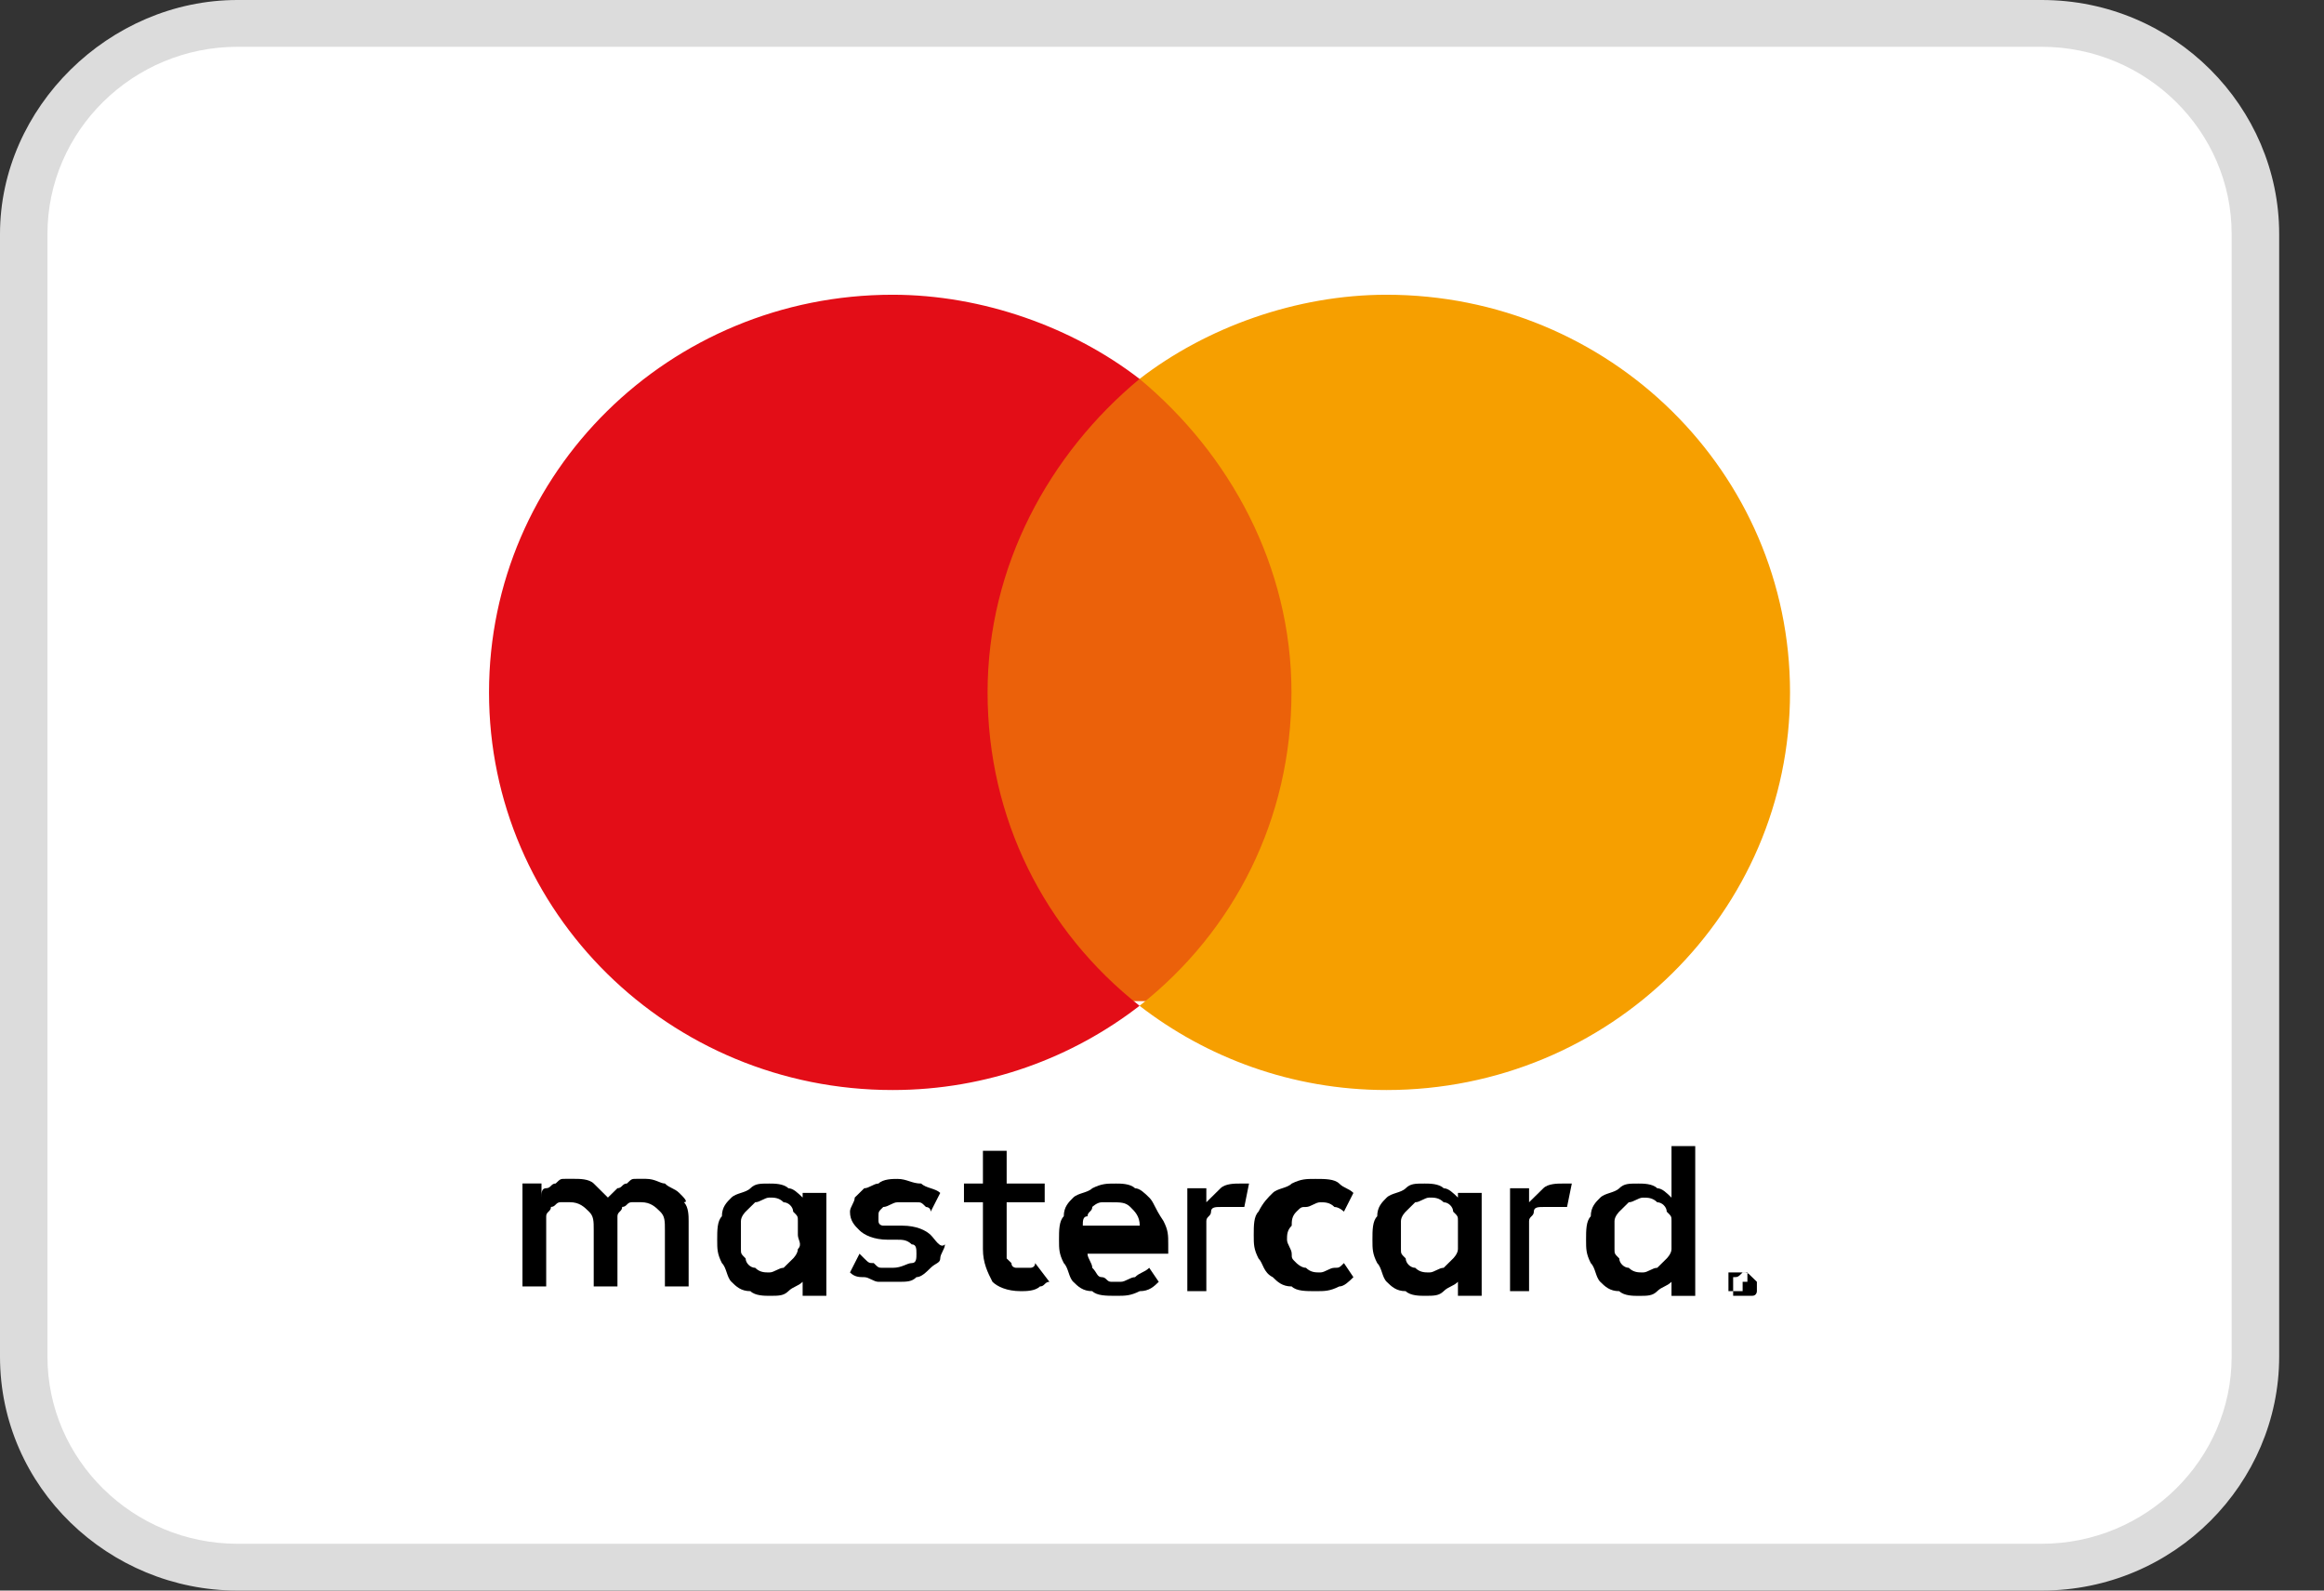
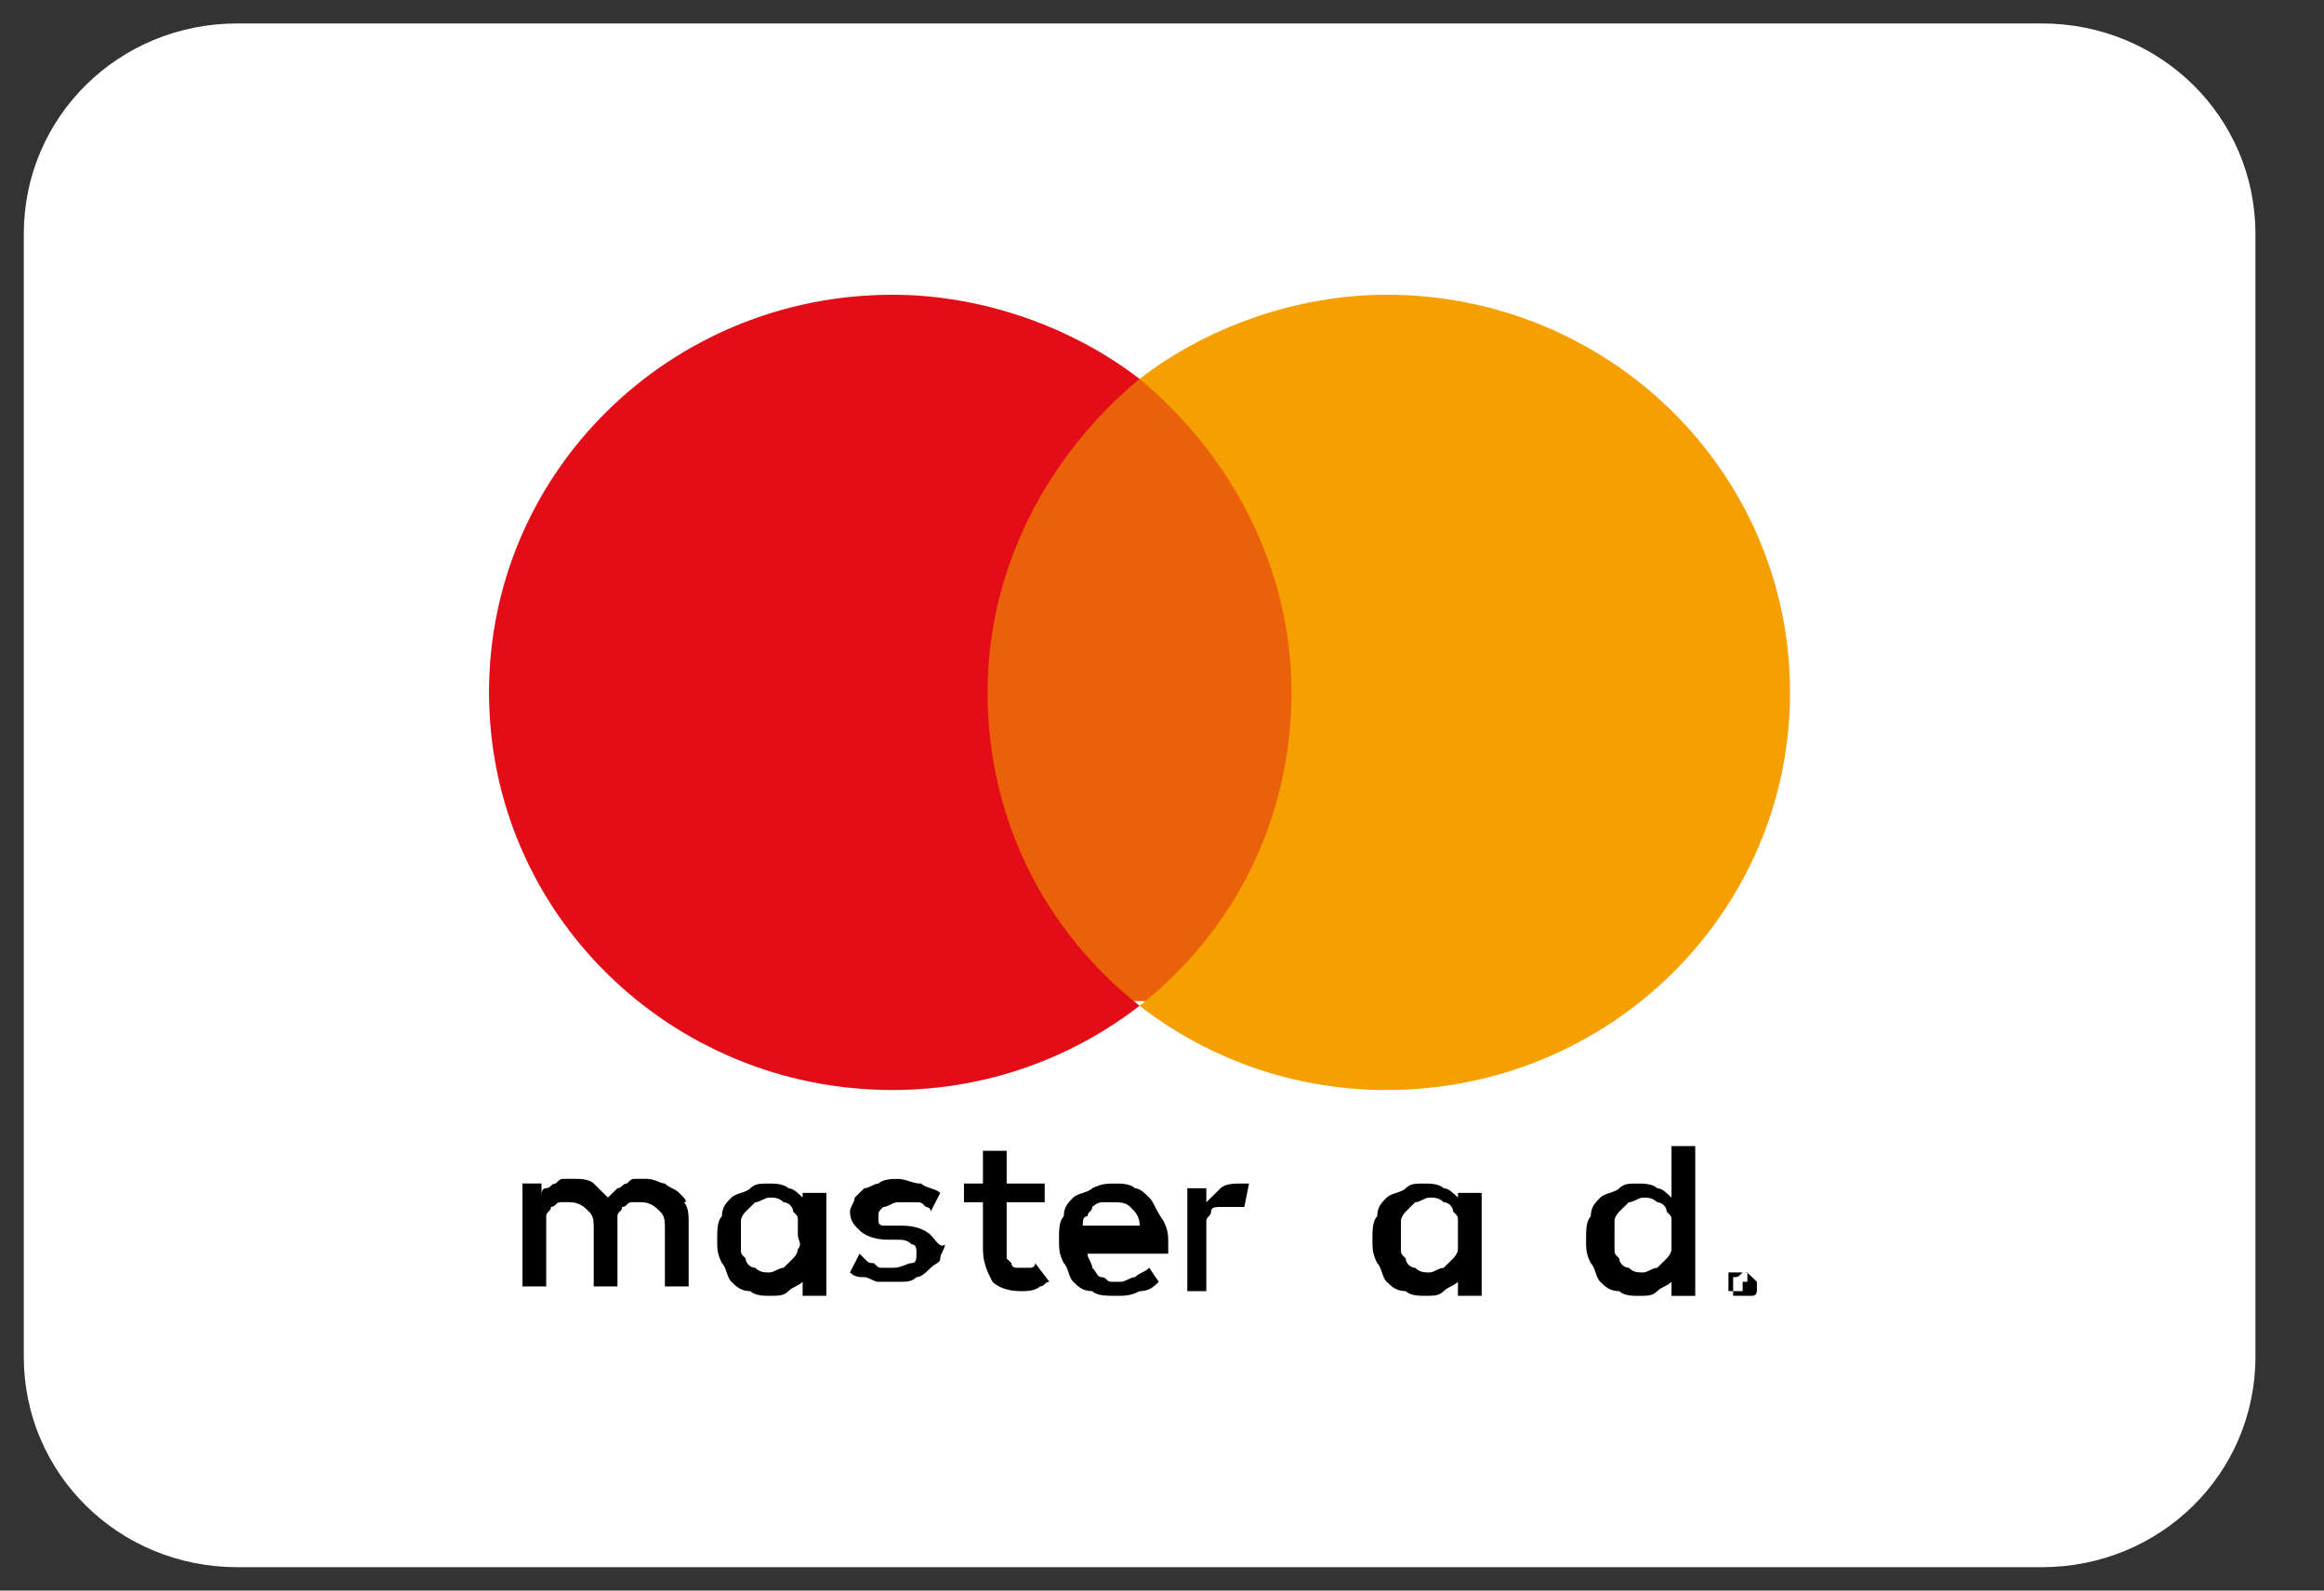
<svg xmlns="http://www.w3.org/2000/svg" width="38" height="26" viewBox="0 0 38 26" fill="none">
  <rect x="0" y="0" width="38" height="26" fill="#333333" stroke="none" />
  <g clip-path="url(#clip0_4323_1691)">
    <path d="M3.882 25.618C1.941 25.618 0.389 24.089 0.389 22.177V3.824C0.389 1.912 1.941 0.383 3.882 0.383H33.385C35.326 0.383 36.879 1.912 36.879 3.824V22.177C36.879 24.089 35.326 25.618 33.385 25.618H3.882Z" fill="white" />
-     <path d="M33.385 0.765C35.093 0.765 36.49 2.141 36.49 3.824V22.177C36.49 23.859 35.093 25.235 33.385 25.235H3.882C2.174 25.235 0.776 23.859 0.776 22.177V3.824C0.776 2.141 2.174 0.765 3.882 0.765H33.385ZM33.385 0H3.882C1.786 0 0 1.759 0 3.824V22.177C0 24.318 1.786 26 3.882 26H33.385C35.559 26 37.267 24.241 37.267 22.177V3.824C37.267 1.759 35.559 0 33.385 0Z" fill="#DCDCDC" />
    <path d="M21.503 6.194H15.758V16.365H21.503V6.194Z" fill="#EB610A" />
    <path d="M16.148 11.318C16.148 9.253 17.157 7.418 18.633 6.194C17.546 5.353 16.07 4.818 14.595 4.818C10.946 4.818 7.996 7.724 7.996 11.318C7.996 14.912 10.946 17.818 14.595 17.818C16.148 17.818 17.546 17.282 18.633 16.441C17.08 15.218 16.148 13.382 16.148 11.318Z" fill="#E30D17" />
    <path d="M29.269 11.318C29.269 14.912 26.319 17.818 22.67 17.818C21.117 17.818 19.72 17.282 18.633 16.441C20.186 15.218 21.117 13.382 21.117 11.318C21.117 9.253 20.108 7.418 18.633 6.194C19.72 5.353 21.195 4.818 22.67 4.818C26.319 4.818 29.269 7.724 29.269 11.318Z" fill="#F69F00" />
    <path d="M11.105 19.499C11.027 19.423 10.95 19.423 10.872 19.346C10.794 19.346 10.717 19.27 10.562 19.27C10.484 19.27 10.484 19.27 10.406 19.27C10.329 19.27 10.329 19.27 10.251 19.346C10.173 19.346 10.173 19.423 10.096 19.423C10.018 19.499 10.018 19.499 9.94 19.576C9.863 19.499 9.785 19.423 9.708 19.346C9.63 19.27 9.475 19.27 9.397 19.27C9.319 19.27 9.319 19.27 9.242 19.27C9.164 19.27 9.164 19.27 9.086 19.346C9.009 19.346 9.009 19.423 8.931 19.423C8.854 19.423 8.854 19.499 8.854 19.576V19.346H8.543V21.029H8.931V20.111C8.931 20.035 8.931 19.958 8.931 19.881C8.931 19.805 9.009 19.805 9.009 19.729C9.086 19.729 9.086 19.652 9.164 19.652C9.242 19.652 9.242 19.652 9.319 19.652C9.475 19.652 9.552 19.729 9.63 19.805C9.708 19.881 9.708 19.958 9.708 20.111V21.029H10.096V20.111C10.096 20.035 10.096 19.958 10.096 19.881C10.096 19.805 10.173 19.805 10.173 19.729C10.251 19.729 10.251 19.652 10.329 19.652C10.406 19.652 10.406 19.652 10.484 19.652C10.639 19.652 10.717 19.729 10.794 19.805C10.872 19.881 10.872 19.958 10.872 20.111V21.029H11.26V19.958C11.26 19.881 11.26 19.729 11.183 19.652C11.26 19.652 11.183 19.576 11.105 19.499Z" fill="black" />
    <path d="M13.124 19.576C13.046 19.5 12.969 19.424 12.891 19.424C12.813 19.347 12.658 19.347 12.581 19.347C12.425 19.347 12.348 19.347 12.27 19.424C12.192 19.5 12.037 19.5 11.96 19.576C11.882 19.653 11.804 19.729 11.804 19.882C11.727 19.959 11.727 20.112 11.727 20.265C11.727 20.418 11.727 20.494 11.804 20.647C11.882 20.724 11.882 20.877 11.96 20.953C12.037 21.029 12.115 21.106 12.27 21.106C12.348 21.182 12.503 21.182 12.581 21.182C12.736 21.182 12.813 21.182 12.891 21.106C12.969 21.029 13.046 21.029 13.124 20.953V21.182H13.512V19.5H13.124V19.576ZM13.046 20.418C13.046 20.494 12.969 20.571 12.969 20.571C12.891 20.647 12.891 20.647 12.813 20.724C12.736 20.724 12.658 20.8 12.581 20.8C12.503 20.8 12.425 20.8 12.348 20.724C12.27 20.724 12.192 20.647 12.192 20.571C12.115 20.494 12.115 20.494 12.115 20.418C12.115 20.341 12.115 20.265 12.115 20.188C12.115 20.112 12.115 20.035 12.115 19.959C12.115 19.882 12.192 19.806 12.192 19.806C12.27 19.729 12.27 19.729 12.348 19.653C12.425 19.653 12.503 19.576 12.581 19.576C12.658 19.576 12.736 19.576 12.813 19.653C12.891 19.653 12.969 19.729 12.969 19.806C13.046 19.882 13.046 19.882 13.046 19.959C13.046 20.035 13.046 20.112 13.046 20.188C13.046 20.265 13.124 20.341 13.046 20.418Z" fill="black" />
    <path d="M15.218 20.188C15.141 20.112 14.985 20.035 14.752 20.035H14.597C14.52 20.035 14.52 20.035 14.52 20.035H14.442C14.442 20.035 14.364 20.035 14.364 19.959V19.882C14.364 19.806 14.364 19.806 14.442 19.73C14.52 19.73 14.597 19.653 14.675 19.653C14.752 19.653 14.752 19.653 14.83 19.653C14.908 19.653 14.908 19.653 14.985 19.653C15.063 19.653 15.063 19.653 15.141 19.73C15.141 19.73 15.218 19.73 15.218 19.806L15.374 19.5C15.296 19.424 15.141 19.424 15.063 19.347C14.908 19.347 14.83 19.271 14.675 19.271C14.597 19.271 14.442 19.271 14.364 19.347C14.287 19.347 14.209 19.424 14.131 19.424C14.054 19.5 14.054 19.5 13.976 19.576C13.976 19.653 13.898 19.73 13.898 19.806C13.898 19.959 13.976 20.035 14.054 20.112C14.131 20.188 14.287 20.265 14.52 20.265H14.675C14.752 20.265 14.83 20.265 14.908 20.341C14.985 20.341 14.985 20.418 14.985 20.494C14.985 20.571 14.985 20.647 14.908 20.647C14.83 20.647 14.752 20.724 14.597 20.724C14.52 20.724 14.442 20.724 14.442 20.724C14.364 20.724 14.364 20.724 14.287 20.647C14.209 20.647 14.209 20.647 14.131 20.571L14.054 20.494L13.898 20.8C13.976 20.877 14.054 20.877 14.131 20.877C14.209 20.877 14.287 20.953 14.364 20.953C14.442 20.953 14.52 20.953 14.52 20.953C14.597 20.953 14.597 20.953 14.675 20.953C14.83 20.953 14.908 20.953 14.985 20.877C15.063 20.877 15.141 20.8 15.218 20.724C15.296 20.647 15.374 20.647 15.374 20.571C15.374 20.494 15.451 20.418 15.451 20.341C15.374 20.418 15.296 20.265 15.218 20.188Z" fill="black" />
    <path d="M18.791 19.576C18.714 19.5 18.636 19.424 18.559 19.424C18.481 19.347 18.326 19.347 18.248 19.347C18.093 19.347 18.015 19.347 17.86 19.424C17.782 19.5 17.627 19.5 17.549 19.576C17.472 19.653 17.394 19.729 17.394 19.882C17.316 19.959 17.316 20.112 17.316 20.265C17.316 20.418 17.316 20.494 17.394 20.647C17.472 20.724 17.472 20.877 17.549 20.953C17.627 21.029 17.705 21.106 17.86 21.106C17.938 21.182 18.093 21.182 18.248 21.182C18.403 21.182 18.481 21.182 18.636 21.106C18.791 21.106 18.869 21.029 18.947 20.953L18.791 20.724C18.714 20.8 18.636 20.8 18.559 20.877C18.481 20.877 18.403 20.953 18.326 20.953C18.248 20.953 18.17 20.953 18.17 20.953C18.093 20.953 18.093 20.877 18.015 20.877C17.938 20.877 17.938 20.8 17.86 20.724C17.86 20.647 17.782 20.571 17.782 20.494H19.102V20.418V20.341C19.102 20.188 19.102 20.112 19.024 19.959C18.869 19.729 18.869 19.653 18.791 19.576ZM17.705 20.035C17.705 19.959 17.705 19.882 17.782 19.882C17.782 19.806 17.86 19.806 17.86 19.729C17.86 19.729 17.938 19.653 18.015 19.653C18.093 19.653 18.093 19.653 18.17 19.653C18.326 19.653 18.403 19.653 18.481 19.729C18.559 19.806 18.636 19.882 18.636 20.035H17.705Z" fill="black" />
    <path d="M23.839 19.576C23.761 19.5 23.684 19.424 23.606 19.424C23.528 19.347 23.373 19.347 23.295 19.347C23.14 19.347 23.062 19.347 22.985 19.424C22.907 19.5 22.752 19.5 22.674 19.576C22.597 19.653 22.519 19.729 22.519 19.882C22.441 19.959 22.441 20.112 22.441 20.265C22.441 20.418 22.441 20.494 22.519 20.647C22.597 20.724 22.597 20.877 22.674 20.953C22.752 21.029 22.83 21.106 22.985 21.106C23.062 21.182 23.218 21.182 23.295 21.182C23.451 21.182 23.528 21.182 23.606 21.106C23.684 21.029 23.761 21.029 23.839 20.953V21.182H24.227V19.5H23.839V19.576ZM23.839 20.418C23.839 20.494 23.761 20.571 23.761 20.571C23.684 20.647 23.684 20.647 23.606 20.724C23.528 20.724 23.451 20.8 23.373 20.8C23.295 20.8 23.218 20.8 23.14 20.724C23.062 20.724 22.985 20.647 22.985 20.571C22.907 20.494 22.907 20.494 22.907 20.418C22.907 20.341 22.907 20.265 22.907 20.188C22.907 20.112 22.907 20.035 22.907 19.959C22.907 19.882 22.985 19.806 22.985 19.806C23.062 19.729 23.062 19.729 23.14 19.653C23.218 19.653 23.295 19.576 23.373 19.576C23.451 19.576 23.528 19.576 23.606 19.653C23.684 19.653 23.761 19.729 23.761 19.806C23.839 19.882 23.839 19.882 23.839 19.959C23.839 20.035 23.839 20.112 23.839 20.188C23.839 20.265 23.839 20.341 23.839 20.418Z" fill="black" />
    <path d="M16.849 20.724C16.771 20.724 16.693 20.724 16.693 20.724C16.616 20.724 16.616 20.724 16.616 20.724C16.616 20.724 16.538 20.724 16.538 20.647L16.46 20.571C16.46 20.494 16.46 20.494 16.46 20.418V19.653H17.082V19.347H16.46V18.812H16.072V19.347H15.762V19.653H16.072V20.418C16.072 20.647 16.15 20.8 16.228 20.953C16.305 21.029 16.46 21.106 16.693 21.106C16.771 21.106 16.926 21.106 17.004 21.029C17.082 21.029 17.082 20.953 17.159 20.953L16.926 20.647C16.926 20.724 16.849 20.724 16.849 20.724Z" fill="black" />
    <path d="M20.268 19.347C20.191 19.347 20.035 19.347 19.957 19.424C19.88 19.5 19.802 19.577 19.725 19.653V19.424H19.414V21.106H19.725V20.188C19.725 20.112 19.725 20.035 19.725 19.959C19.725 19.883 19.802 19.883 19.802 19.806C19.802 19.73 19.88 19.73 19.957 19.73C20.035 19.73 20.035 19.73 20.113 19.73C20.191 19.73 20.191 19.73 20.268 19.73H20.346L20.423 19.347H20.346C20.423 19.347 20.346 19.347 20.268 19.347Z" fill="black" />
-     <path d="M25.545 19.347C25.468 19.347 25.312 19.347 25.235 19.424C25.157 19.5 25.08 19.577 25.002 19.653V19.424H24.691V21.106H25.002V20.189C25.002 20.112 25.002 20.035 25.002 19.959C25.002 19.883 25.08 19.883 25.08 19.806C25.08 19.73 25.157 19.73 25.235 19.73C25.312 19.73 25.312 19.73 25.39 19.73C25.468 19.73 25.468 19.73 25.545 19.73H25.623L25.701 19.347H25.623C25.701 19.347 25.623 19.347 25.545 19.347Z" fill="black" />
    <path d="M27.331 18.659V19.577C27.253 19.5 27.176 19.424 27.098 19.424C27.02 19.347 26.865 19.347 26.788 19.347C26.632 19.347 26.555 19.347 26.477 19.424C26.399 19.5 26.244 19.5 26.166 19.577C26.089 19.653 26.011 19.73 26.011 19.883C25.934 19.959 25.934 20.112 25.934 20.265C25.934 20.418 25.934 20.494 26.011 20.647C26.089 20.724 26.089 20.877 26.166 20.953C26.244 21.03 26.322 21.106 26.477 21.106C26.555 21.183 26.71 21.183 26.788 21.183C26.943 21.183 27.02 21.183 27.098 21.106C27.176 21.03 27.253 21.03 27.331 20.953V21.183H27.719V18.735H27.331V18.659ZM27.331 20.418C27.331 20.494 27.253 20.571 27.253 20.571C27.176 20.647 27.176 20.647 27.098 20.724C27.02 20.724 26.943 20.8 26.865 20.8C26.788 20.8 26.71 20.8 26.632 20.724C26.555 20.724 26.477 20.647 26.477 20.571C26.399 20.494 26.399 20.494 26.399 20.418C26.399 20.341 26.399 20.265 26.399 20.189C26.399 20.112 26.399 20.035 26.399 19.959C26.399 19.883 26.477 19.806 26.477 19.806C26.555 19.73 26.555 19.73 26.632 19.653C26.71 19.653 26.788 19.577 26.865 19.577C26.943 19.577 27.02 19.577 27.098 19.653C27.176 19.653 27.253 19.73 27.253 19.806C27.331 19.883 27.331 19.883 27.331 19.959C27.331 20.035 27.331 20.112 27.331 20.189C27.331 20.265 27.331 20.341 27.331 20.418Z" fill="black" />
-     <path d="M21.199 19.806C21.276 19.73 21.276 19.73 21.354 19.73C21.432 19.73 21.509 19.653 21.587 19.653C21.665 19.653 21.742 19.653 21.82 19.73C21.898 19.73 21.975 19.806 21.975 19.806L22.13 19.5C22.053 19.424 21.975 19.424 21.898 19.347C21.82 19.271 21.665 19.271 21.509 19.271C21.354 19.271 21.276 19.271 21.121 19.347C21.044 19.424 20.888 19.424 20.811 19.5C20.733 19.576 20.655 19.653 20.578 19.806C20.5 19.882 20.5 20.035 20.5 20.188C20.5 20.341 20.5 20.418 20.578 20.571C20.655 20.647 20.655 20.8 20.811 20.877C20.888 20.953 20.966 21.029 21.121 21.029C21.199 21.106 21.354 21.106 21.509 21.106C21.665 21.106 21.742 21.106 21.898 21.029C21.975 21.029 22.053 20.953 22.13 20.877L21.975 20.647C21.898 20.724 21.898 20.724 21.82 20.724C21.742 20.724 21.665 20.8 21.587 20.8C21.509 20.8 21.432 20.8 21.354 20.724C21.276 20.724 21.199 20.647 21.199 20.647C21.121 20.571 21.121 20.571 21.121 20.494C21.121 20.418 21.044 20.341 21.044 20.265C21.044 20.188 21.044 20.112 21.121 20.035C21.121 19.959 21.121 19.882 21.199 19.806Z" fill="black" />
    <path d="M28.494 20.8C28.572 20.8 28.572 20.8 28.494 20.8C28.572 20.8 28.572 20.8 28.649 20.877C28.649 20.877 28.649 20.877 28.727 20.953V21.029V21.106C28.727 21.106 28.727 21.182 28.649 21.182C28.649 21.182 28.649 21.182 28.572 21.182H28.494H28.417H28.339C28.339 21.182 28.339 21.182 28.339 21.106V21.029V20.953V20.877C28.417 20.877 28.417 20.877 28.494 20.8ZM28.494 21.106C28.572 21.106 28.572 21.106 28.494 21.106C28.572 21.106 28.572 21.106 28.572 21.106C28.572 21.106 28.572 21.106 28.572 21.029C28.572 21.029 28.572 21.029 28.572 20.953C28.572 20.953 28.572 20.953 28.572 20.877C28.572 20.877 28.572 20.877 28.572 20.8C28.572 20.8 28.572 20.8 28.494 20.8C28.494 20.8 28.494 20.8 28.417 20.8C28.417 20.8 28.417 20.8 28.339 20.8C28.339 20.8 28.339 20.8 28.262 20.8C28.262 20.8 28.262 20.8 28.262 20.877C28.262 20.877 28.262 20.877 28.262 20.953C28.262 20.953 28.262 20.953 28.262 21.029C28.262 21.029 28.262 21.029 28.262 21.106C28.417 21.106 28.494 21.106 28.494 21.106ZM28.572 20.953C28.649 21.029 28.649 21.029 28.649 21.029L28.727 21.106H28.649L28.572 21.029V21.106H28.494V20.953H28.572ZM28.494 20.953C28.572 20.953 28.572 20.953 28.494 20.953C28.572 20.953 28.572 20.953 28.494 20.953C28.572 20.953 28.572 20.953 28.494 20.953C28.572 20.953 28.572 20.953 28.494 20.953Z" fill="black" />
  </g>
  <defs>
    <clipPath id="clip0_4323_1691">
      <rect width="37.267" height="26" fill="white" />
    </clipPath>
  </defs>
</svg>